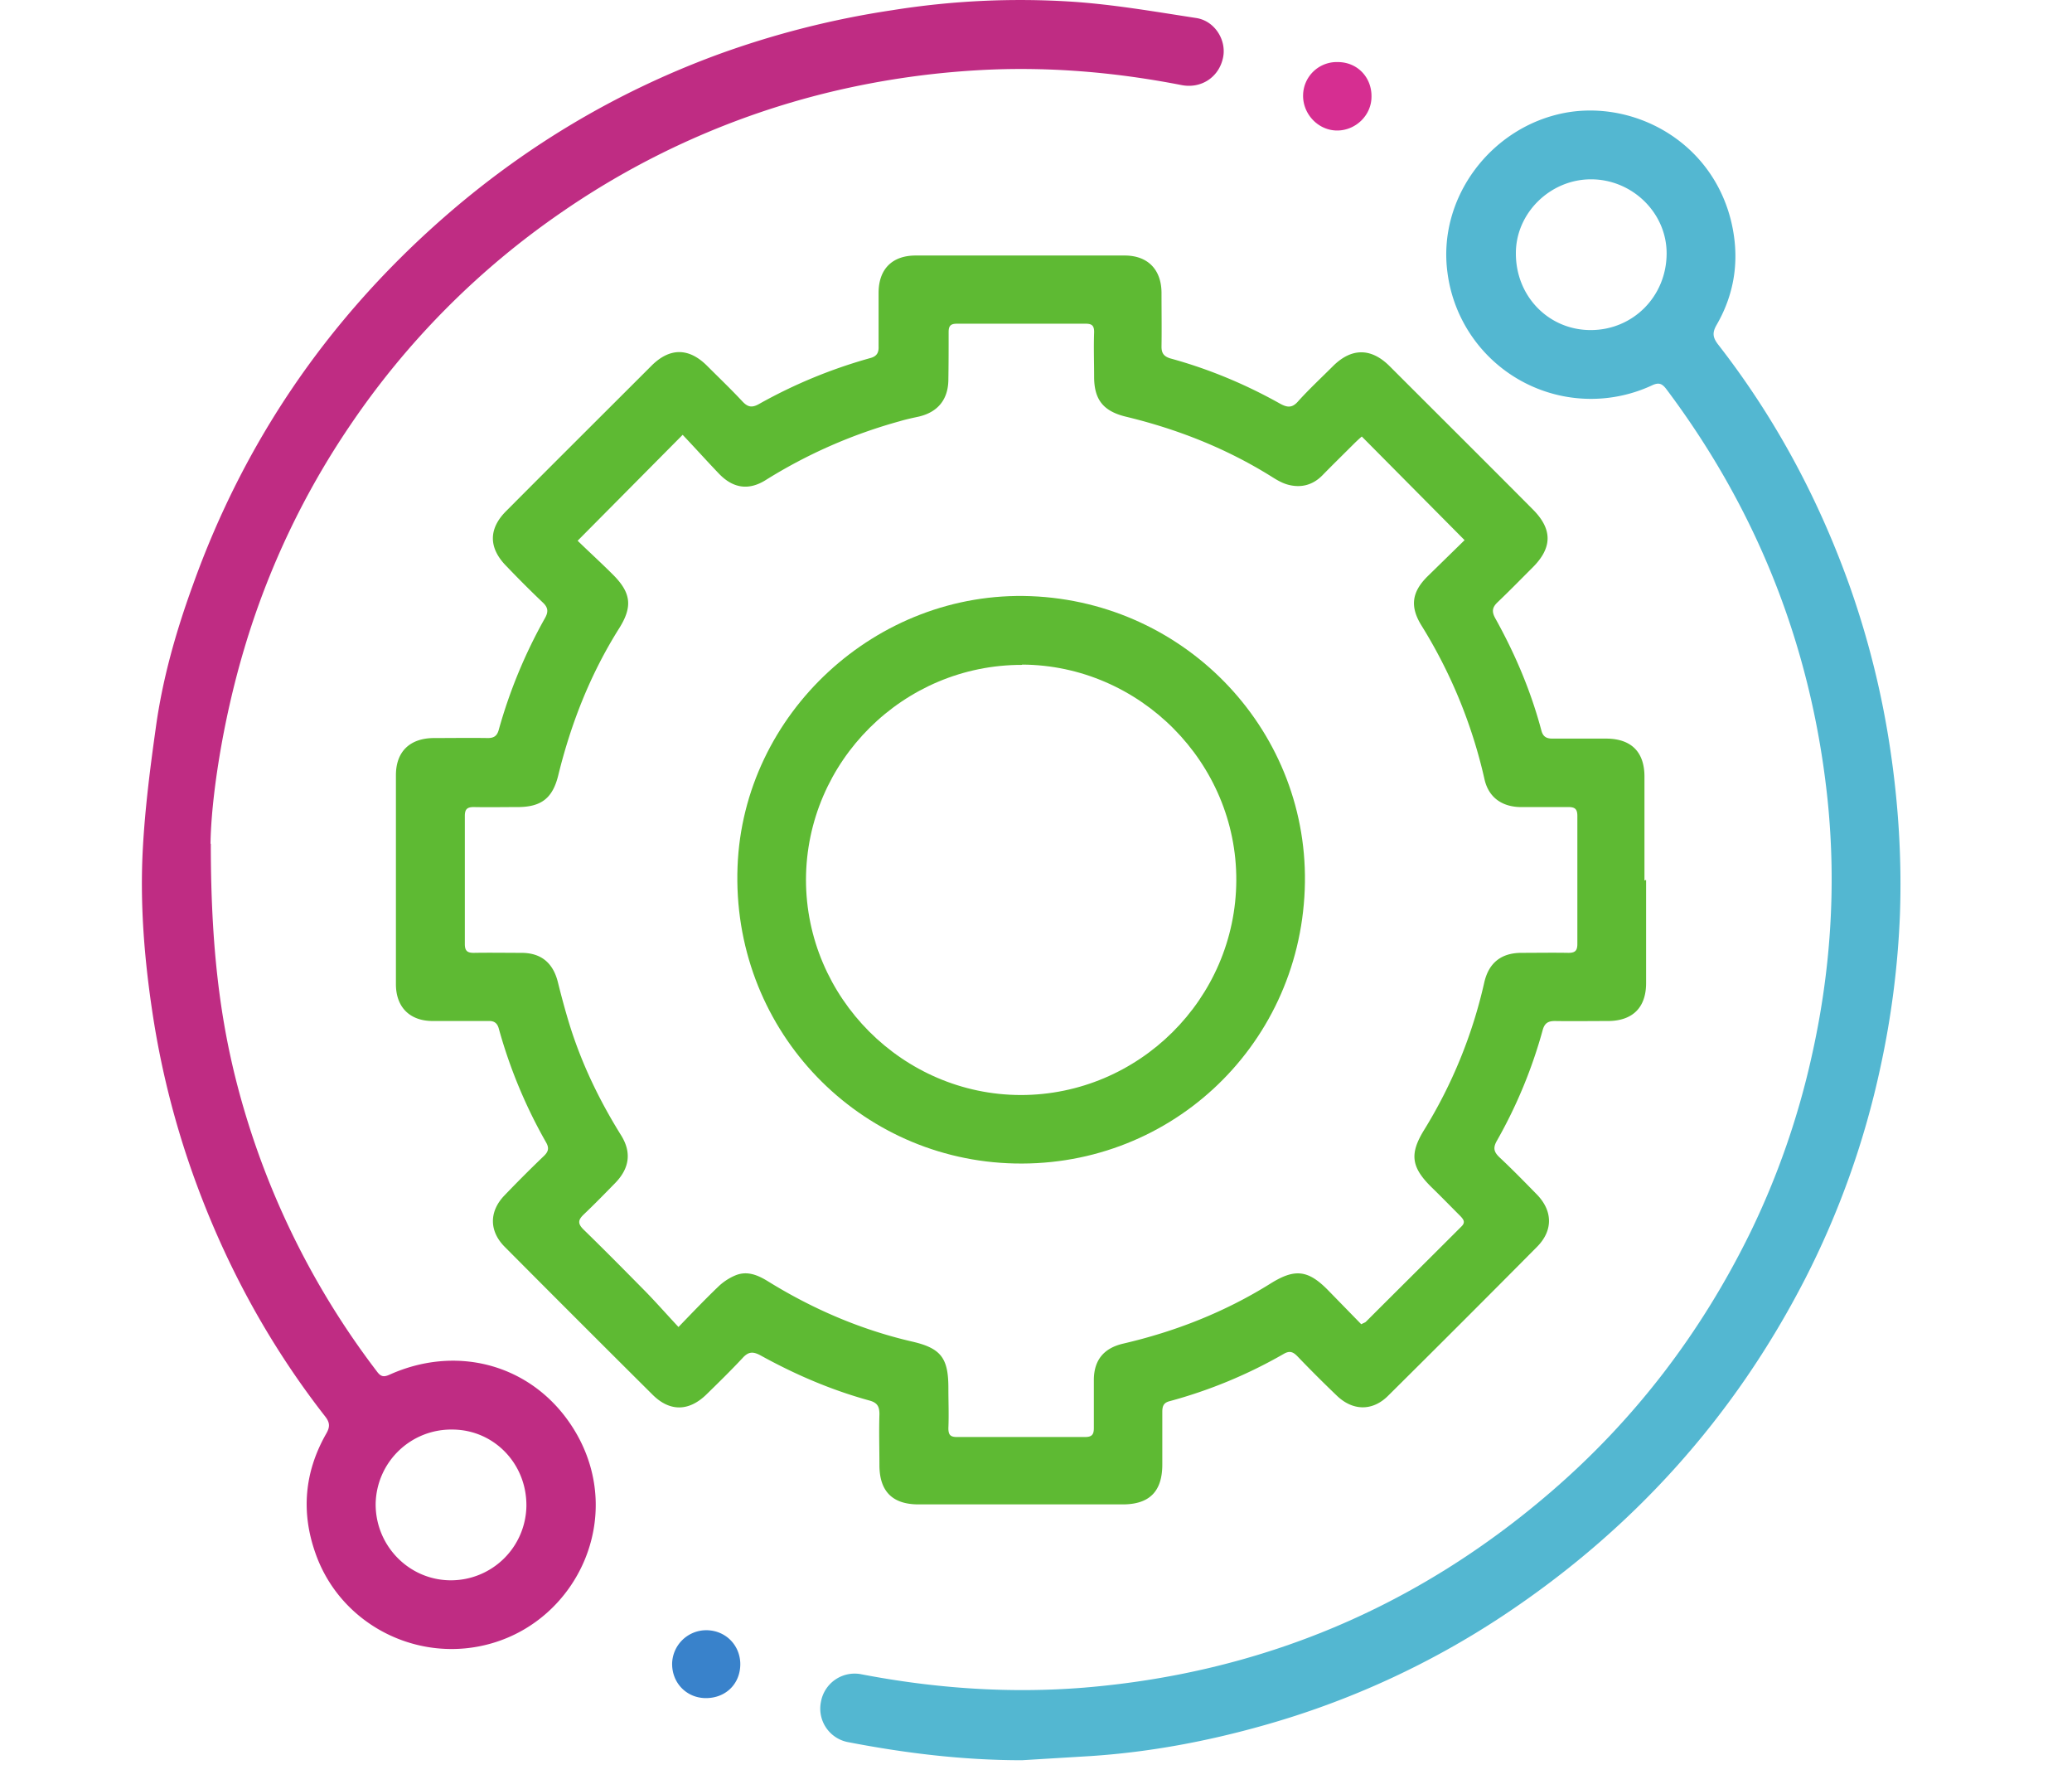
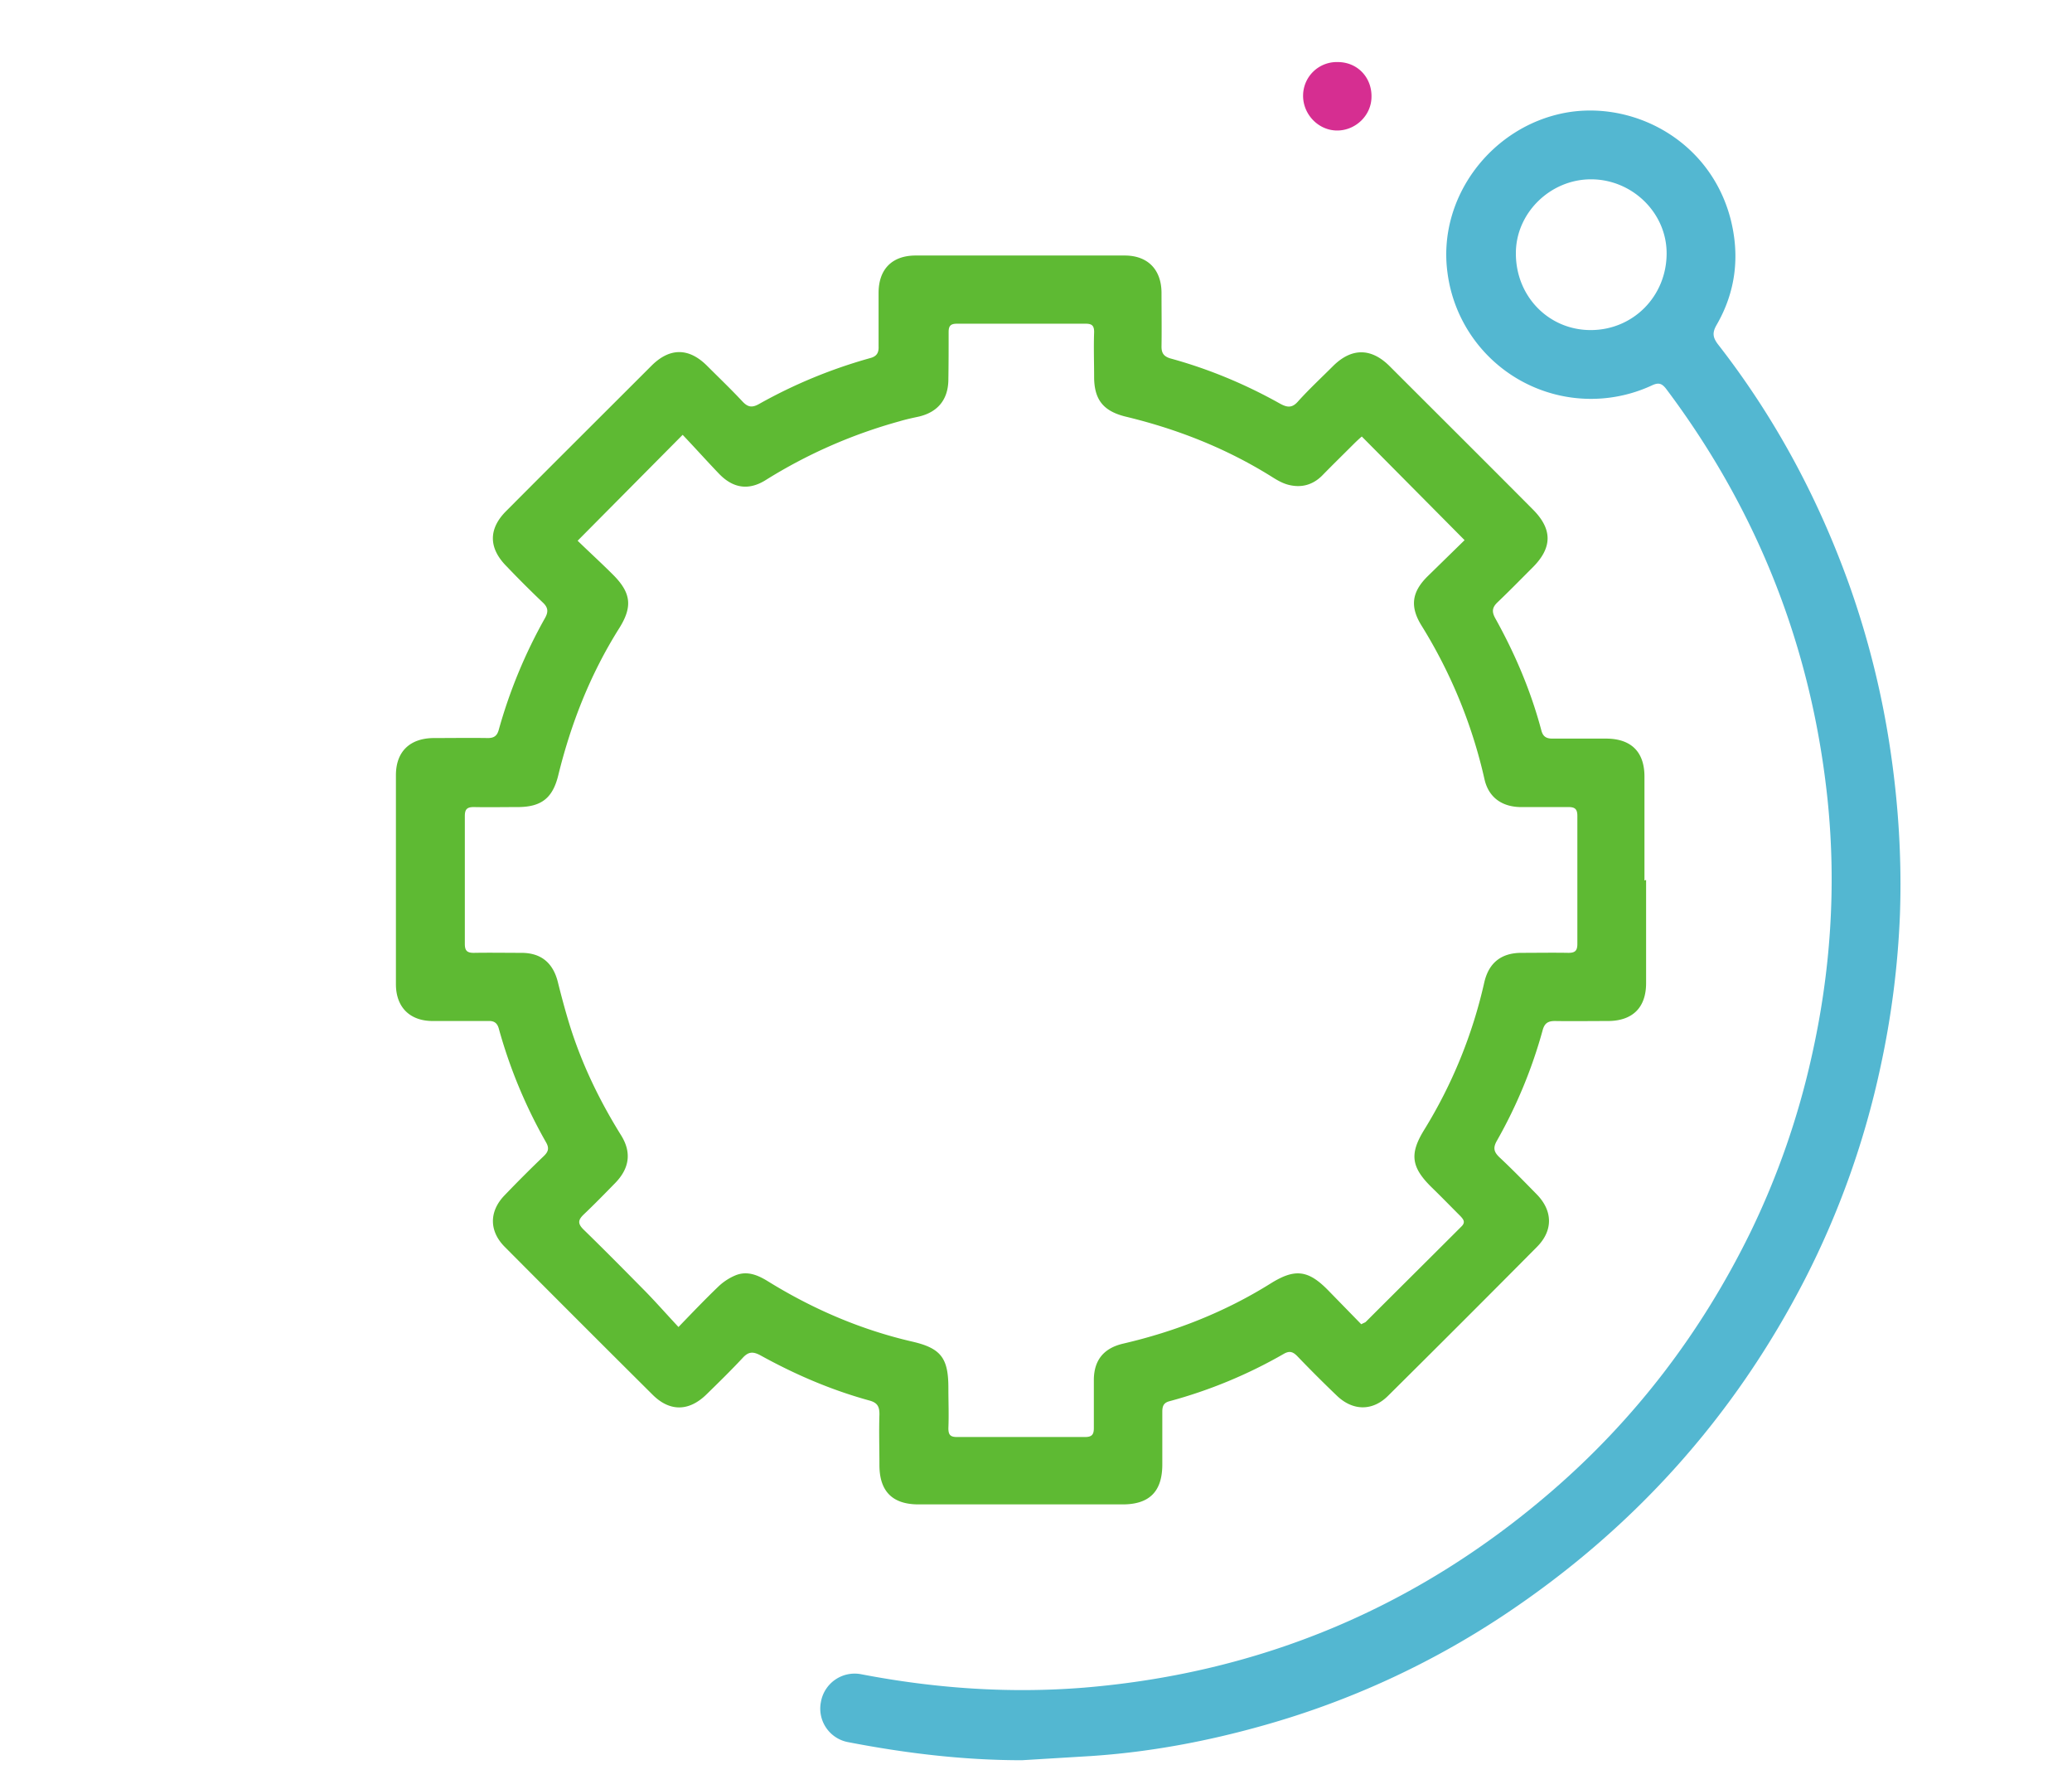
<svg xmlns="http://www.w3.org/2000/svg" width="73" height="63" viewBox="0 0 73 63" fill="none">
  <path d="M57.995 30.994v3.632c0 .859-.469 1.328-1.328 1.337-.625 0-1.26.01-1.884 0-.234 0-.361.069-.43.313a16.989 16.989 0 01-1.61 3.895c-.147.254-.117.4.088.595.449.42.878.86 1.308 1.299.566.576.586 1.269.02 1.845a887.613 887.613 0 01-5.253 5.252c-.556.556-1.259.537-1.825-.02a45.81 45.81 0 01-1.377-1.376c-.146-.147-.263-.195-.459-.088a16.906 16.906 0 01-4.05 1.679c-.216.059-.245.195-.245.38v1.846c0 .956-.459 1.406-1.396 1.406H32.36c-.908 0-1.366-.45-1.376-1.357 0-.606-.02-1.21 0-1.816 0-.274-.069-.41-.361-.488-1.348-.371-2.617-.918-3.837-1.592-.273-.146-.43-.117-.625.098-.41.44-.849.869-1.279 1.289-.615.595-1.288.605-1.893 0a1302.32 1302.32 0 01-5.204-5.203c-.556-.557-.556-1.25-.01-1.816.45-.469.908-.928 1.377-1.377.166-.156.205-.283.088-.488a17.498 17.498 0 01-1.67-4.022c-.058-.195-.175-.264-.37-.254h-1.953c-.81 0-1.298-.488-1.298-1.298v-7.36c0-.83.488-1.3 1.327-1.309.635 0 1.28-.01 1.914 0 .215 0 .322-.078.38-.283a17.709 17.709 0 011.621-3.925c.137-.234.127-.39-.078-.576-.43-.41-.85-.83-1.26-1.259-.644-.644-.653-1.327-.01-1.962 1.7-1.708 3.408-3.407 5.107-5.106.644-.644 1.317-.644 1.962 0 .42.42.849.83 1.25 1.26.185.195.331.224.575.088a17.685 17.685 0 013.925-1.621c.224-.059.302-.185.292-.41v-1.884c0-.84.479-1.318 1.309-1.318h7.36c.81 0 1.289.488 1.299 1.298 0 .635.01 1.28 0 1.914 0 .234.088.341.302.41 1.357.37 2.646.908 3.866 1.591.264.147.44.166.654-.088.39-.43.82-.83 1.23-1.24.645-.634 1.328-.634 1.972 0 1.69 1.69 3.378 3.368 5.057 5.057.703.703.693 1.357-.02 2.06-.4.4-.8.81-1.22 1.21-.185.176-.214.323-.087.557.702 1.26 1.259 2.568 1.63 3.964.058.214.175.283.39.283h1.914c.859.01 1.327.468 1.327 1.337v3.66l.059-.019zM51.6 19.026l-3.622-3.651a5.219 5.219 0 00-.254.234c-.38.38-.761.752-1.142 1.142-.342.342-.752.44-1.2.322-.216-.058-.41-.175-.596-.293-1.582-.986-3.29-1.66-5.096-2.098-.791-.186-1.133-.576-1.142-1.377 0-.537-.02-1.074 0-1.61 0-.215-.069-.293-.293-.293h-4.54c-.224 0-.293.078-.293.292 0 .576 0 1.143-.01 1.718-.019.674-.38 1.104-1.034 1.26-.225.049-.459.098-.683.166a17.82 17.82 0 00-4.716 2.07c-.605.38-1.161.292-1.66-.235-.429-.449-.849-.917-1.268-1.357l-3.7 3.73c.39.38.83.78 1.25 1.2.634.635.692 1.123.214 1.884-1.015 1.611-1.698 3.349-2.148 5.184-.195.79-.585 1.103-1.396 1.113-.527 0-1.054.01-1.581 0-.234 0-.313.078-.313.312v4.51c0 .235.079.313.313.313.556-.01 1.123 0 1.679 0 .703 0 1.123.361 1.289 1.044.127.508.263 1.016.42 1.523.429 1.367 1.044 2.636 1.796 3.846.39.616.302 1.182-.205 1.7-.362.37-.723.741-1.094 1.093-.205.195-.234.322-.02.536.743.723 1.465 1.455 2.188 2.187.38.39.741.8 1.161 1.25.518-.537.957-.996 1.416-1.435.175-.166.39-.303.605-.39.4-.157.762-.01 1.113.204 1.591.986 3.29 1.718 5.115 2.138 1.006.234 1.26.586 1.26 1.63 0 .469.02.938 0 1.416 0 .234.068.312.302.312h4.51c.235 0 .313-.078.313-.312v-1.718c.01-.693.361-1.103 1.035-1.26 1.845-.429 3.582-1.112 5.193-2.118.86-.537 1.328-.478 2.04.254l1.152 1.181c.098-.049.127-.058.156-.078 1.123-1.123 2.256-2.245 3.378-3.368.147-.146.069-.244-.039-.361-.342-.342-.673-.683-1.025-1.025-.712-.703-.771-1.172-.254-2.011a16.982 16.982 0 002.119-5.194c.156-.683.586-1.035 1.288-1.044.557 0 1.123-.01 1.68 0 .234 0 .312-.078.312-.313v-4.51c0-.234-.078-.312-.313-.312h-1.718c-.663-.02-1.103-.371-1.24-.976a17.57 17.57 0 00-2.215-5.409c-.42-.673-.352-1.19.214-1.747l1.289-1.26.01-.01z" fill="#5EBA33" />
-   <path d="M7.427 29.725c0 4.061.41 6.824 1.22 9.518a28.418 28.418 0 004.637 9.07c.136.185.244.195.44.107 2.498-1.123 5.241-.283 6.598 2.099 1.67 2.948.03 6.482-2.987 7.36-2.577.752-5.33-.634-6.218-3.162-.518-1.455-.39-2.87.37-4.208.137-.234.147-.39-.029-.615-2.05-2.626-3.602-5.525-4.705-8.66a30.565 30.565 0 01-1.396-5.661c-.283-1.904-.43-3.817-.322-5.73.078-1.397.254-2.783.449-4.17.234-1.737.712-3.416 1.308-5.056C8.588 15.59 11.507 11.314 15.5 7.78c2.88-2.548 6.12-4.5 9.733-5.838A31.567 31.567 0 0131.432.36a28.48 28.48 0 016.316-.302c1.474.097 2.929.351 4.393.576.654.097 1.084.78.947 1.406-.147.683-.771 1.093-1.464.956-2.207-.43-4.432-.634-6.688-.546a29.491 29.491 0 00-5.681.79 28.36 28.36 0 00-9.47 4.237 28.41 28.41 0 00-7.438 7.488 28.35 28.35 0 00-3.74 7.878c-.79 2.645-1.17 5.35-1.19 6.872l.01.01zm11.119 23.312c.01-1.483-1.142-2.674-2.597-2.684a2.663 2.663 0 00-2.714 2.616c-.01 1.474 1.171 2.685 2.636 2.694a2.66 2.66 0 002.675-2.616v-.01z" fill="#BF2C83" />
  <path d="M36.001 62c-2.06 0-4.09-.245-6.111-.635a1.201 1.201 0 01-.966-1.425 1.206 1.206 0 011.425-.967c2.597.498 5.213.683 7.858.469 6.21-.518 11.686-2.812 16.41-6.873 2.988-2.567 5.33-5.643 7.059-9.176a28.111 28.111 0 002.147-6.16c.674-2.988.879-6.004.567-9.05-.557-5.34-2.45-10.172-5.682-14.477-.156-.205-.273-.244-.517-.127a5.098 5.098 0 01-7.195-3.983c-.352-2.636 1.542-5.135 4.149-5.623 2.382-.44 5.105.956 5.828 3.748.332 1.309.176 2.568-.498 3.73-.156.273-.127.439.049.673 2.04 2.616 3.582 5.506 4.686 8.64a30.863 30.863 0 011.396 5.691c.283 1.914.4 3.837.332 5.76a30.976 30.976 0 01-.684 5.36 30.27 30.27 0 01-2.655 7.467c-2.519 4.901-6.092 8.855-10.68 11.89a29.938 29.938 0 01-8.386 3.837c-2.001.567-4.032.947-6.101 1.084l-2.411.146H36zm20.042-50.374c1.493 0 2.675-1.19 2.675-2.704 0-1.425-1.21-2.606-2.665-2.606-1.445 0-2.656 1.2-2.646 2.616 0 1.513 1.162 2.694 2.636 2.694z" fill="#53B7D1" />
  <path d="M48.32 3.406c0 .654-.556 1.191-1.21 1.191-.664 0-1.21-.576-1.2-1.24a1.186 1.186 0 011.22-1.171c.693 0 1.2.537 1.19 1.22z" fill="#D62E91" />
-   <path d="M26.082 58.612c0 .703-.518 1.2-1.21 1.2-.684 0-1.201-.536-1.192-1.22a1.204 1.204 0 011.22-1.171c.674.01 1.182.537 1.182 1.2v-.01z" fill="#3982CB" />
-   <path d="M45.968 31.336c-.215 5.594-4.871 9.899-10.475 9.636-5.418-.254-9.723-4.823-9.508-10.446.205-5.399 4.9-9.733 10.328-9.528 5.545.215 9.87 4.842 9.655 10.338zm-9.957-7.917c-4.179-.01-7.605 3.397-7.615 7.566 0 4.149 3.407 7.575 7.566 7.585 4.158 0 7.575-3.388 7.595-7.556.02-4.149-3.398-7.585-7.546-7.605v.01z" fill="#5EBA33" />
</svg>